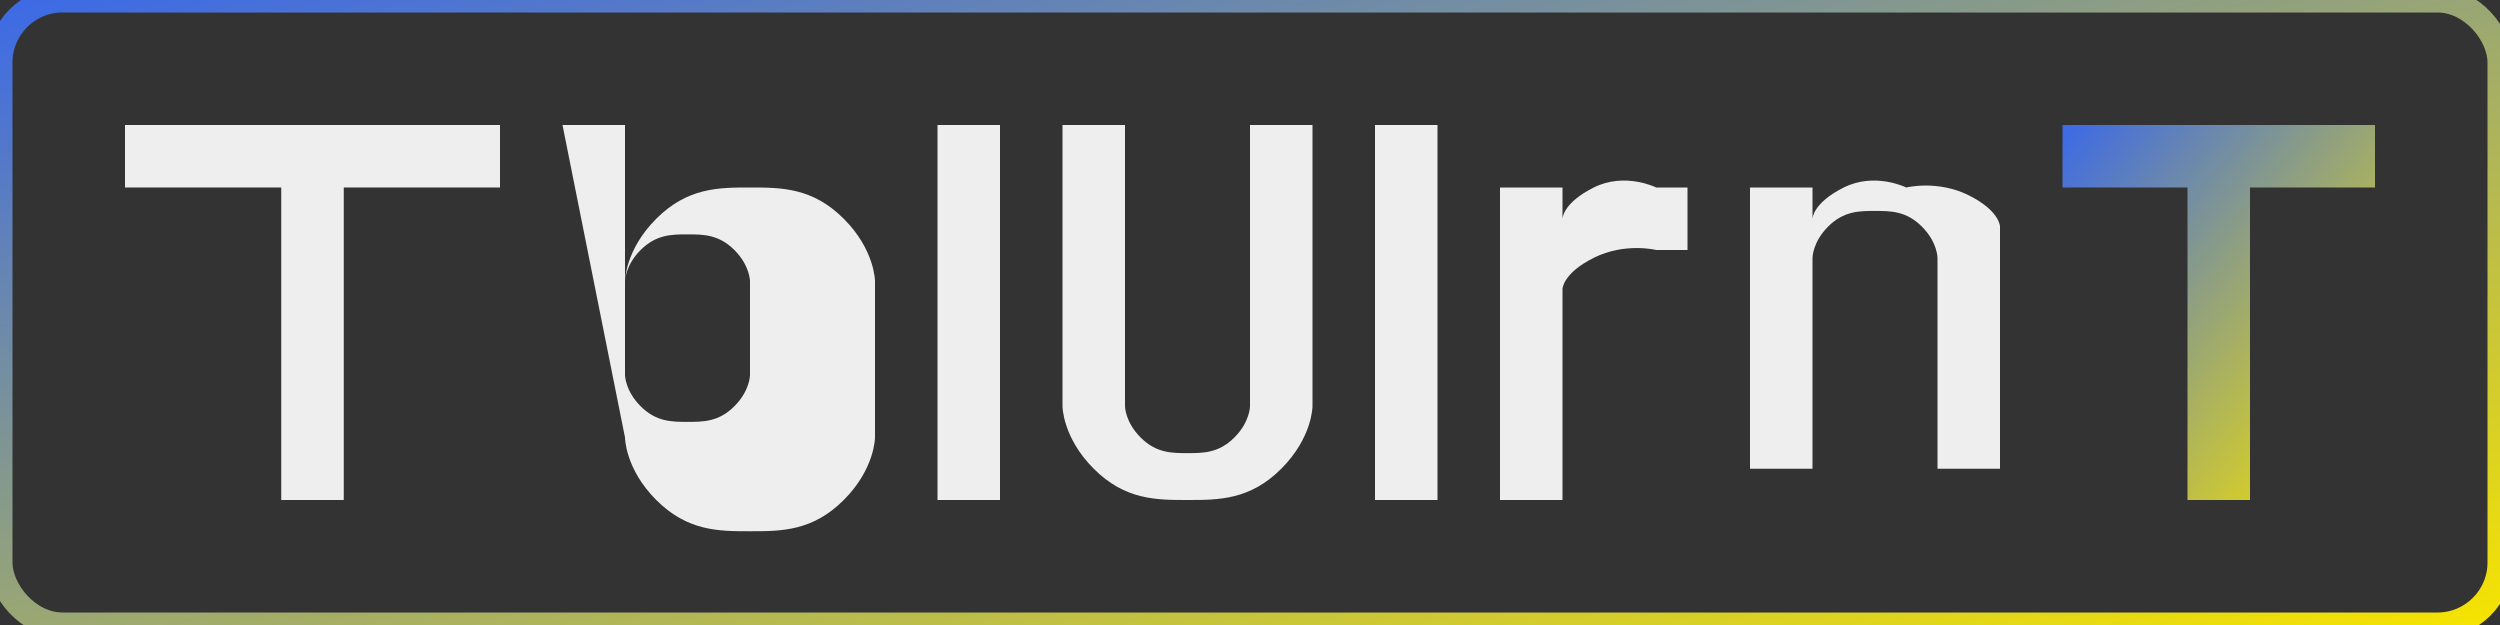
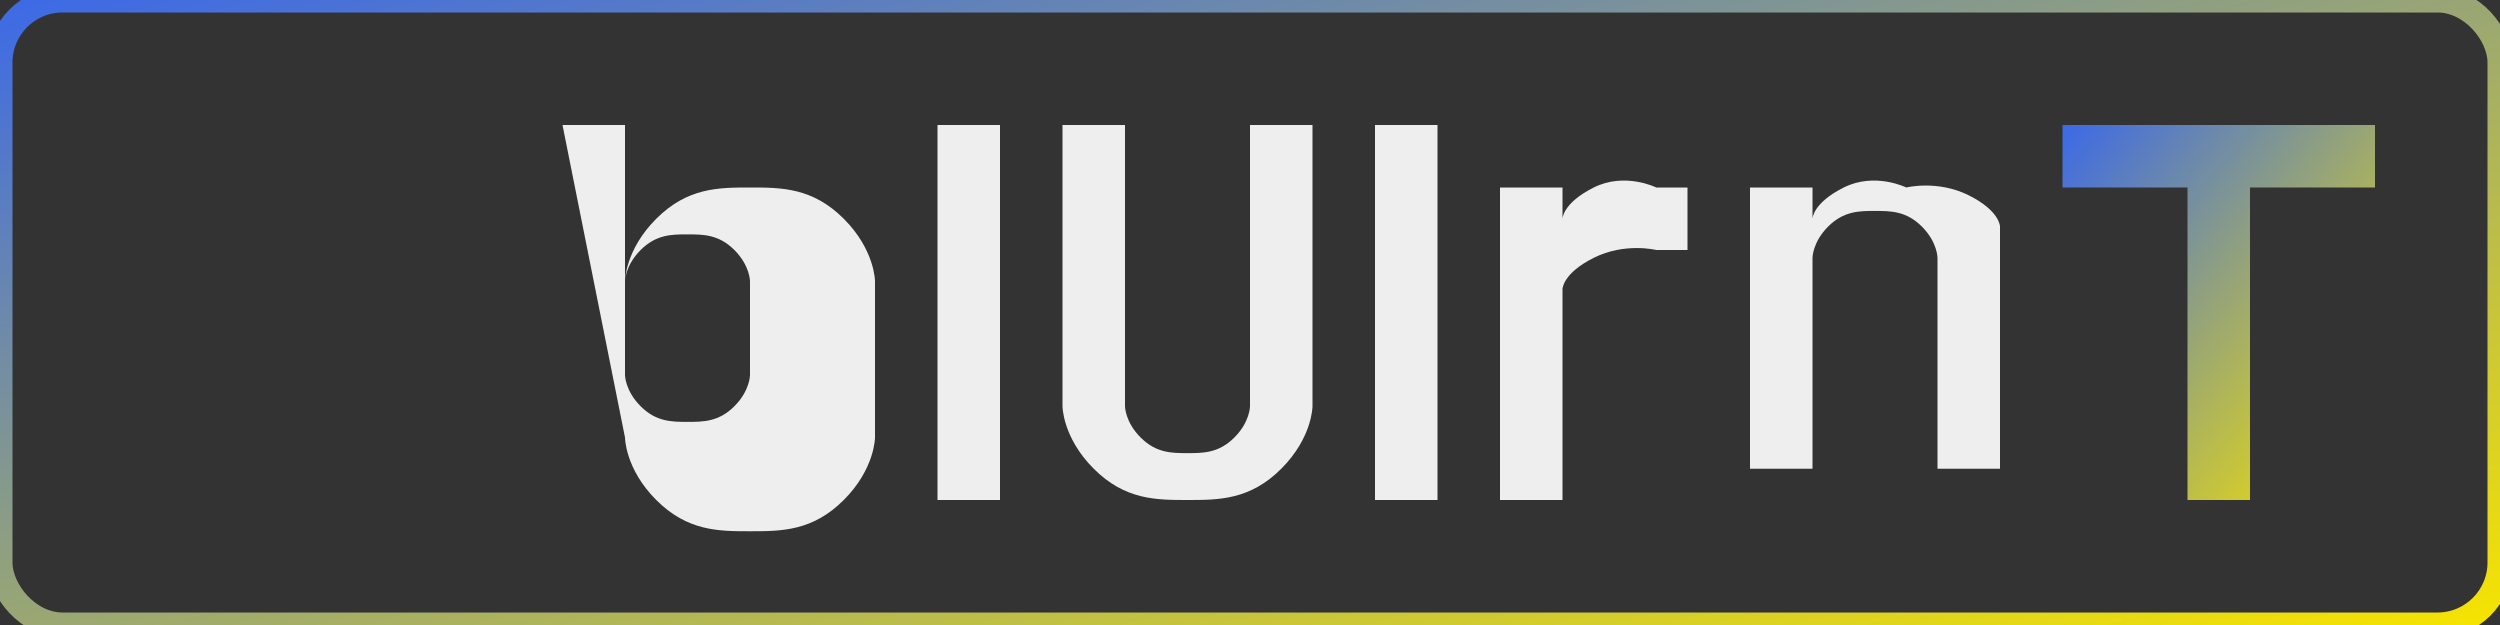
<svg xmlns="http://www.w3.org/2000/svg" viewBox="0 0 200 50" width="200" height="50">
  <rect x="0" y="0" width="200" height="50" fill="#333333" stroke="none" />
  <defs>
    <linearGradient id="logo-gradient" x1="0%" y1="0%" x2="100%" y2="100%">
      <stop offset="0%" stop-color="#3c69e7" />
      <stop offset="100%" stop-color="#f7e400" />
    </linearGradient>
  </defs>
-   <path fill="#eeeeee" d="M10,10 h30 v5 h-12.5 v25 h-5 v-25 h-12.5 z" />
  <path fill="#eeeeee" d="M45,10 h5 v12.5 c0,0 0,-2.5 2.5,-5 s5,-2.5 7.5,-2.5 s5,0 7.5,2.5 s2.5,5 2.5,5 v12.5 c0,0 0,2.5 -2.5,5 s-5,2.5 -7.5,2.5 s-5,0 -7.5,-2.5 s-2.5,-5 -2.5,-5 z M50,22.5 v7.5 c0,0 0,1.25 1.25,2.5 s2.5,1.25 3.75,1.25 s2.5,0 3.75,-1.25 s1.25,-2.5 1.25,-2.5 v-7.5 c0,0 0,-1.25 -1.25,-2.5 s-2.5,-1.25 -3.75,-1.25 s-2.5,0 -3.75,1.25 s-1.25,2.5 -1.25,2.5 z" />
  <path fill="#eeeeee" d="M75,10 h5 v30 h-5 z" />
  <path fill="#eeeeee" d="M85,10 h5 v22.5 c0,0 0,1.25 1.25,2.5 s2.5,1.25 3.75,1.25 s2.5,0 3.75,-1.25 s1.25,-2.5 1.25,-2.5 v-22.5 h5 v22.5 c0,0 0,2.5 -2.5,5 s-5,2.5 -7.5,2.5 s-5,0 -7.5,-2.5 s-2.5,-5 -2.5,-5 z" />
  <path fill="#eeeeee" d="M110,15 h5 v25 h-5 z M110,10 h5 v5 h-5 z" />
  <path fill="#eeeeee" d="M120,15 h5 v2.5 c0,0 0,-1.25 2.5,-2.5 s5,0 5,0 h2.5 v5 h-2.5 c0,0 -2.5,-0.625 -5,0.625 s-2.5,2.5 -2.5,2.5 v16.875 h-5 z" />
  <path fill="#eeeeee" d="M140,15 h5 v2.5 c0,0 0,-1.25 2.5,-2.5 s5,0 5,0 c0,0 2.5,-0.625 5,0.625 s2.5,2.5 2.5,2.5 v19.375 h-5 v-16.875 c0,0 0,-1.25 -1.25,-2.5 s-2.5,-1.25 -3.75,-1.25 s-2.5,0 -3.75,1.25 s-1.25,2.5 -1.25,2.5 v16.875 h-5 z" />
  <path fill="url(#logo-gradient)" d="M165,10 h25 v5 h-10 v25 h-5 v-25 h-10 z" />
  <rect x="0" y="0" width="200" height="50" fill="none" stroke="url(#logo-gradient)" stroke-width="2" rx="5" ry="5" />
</svg>